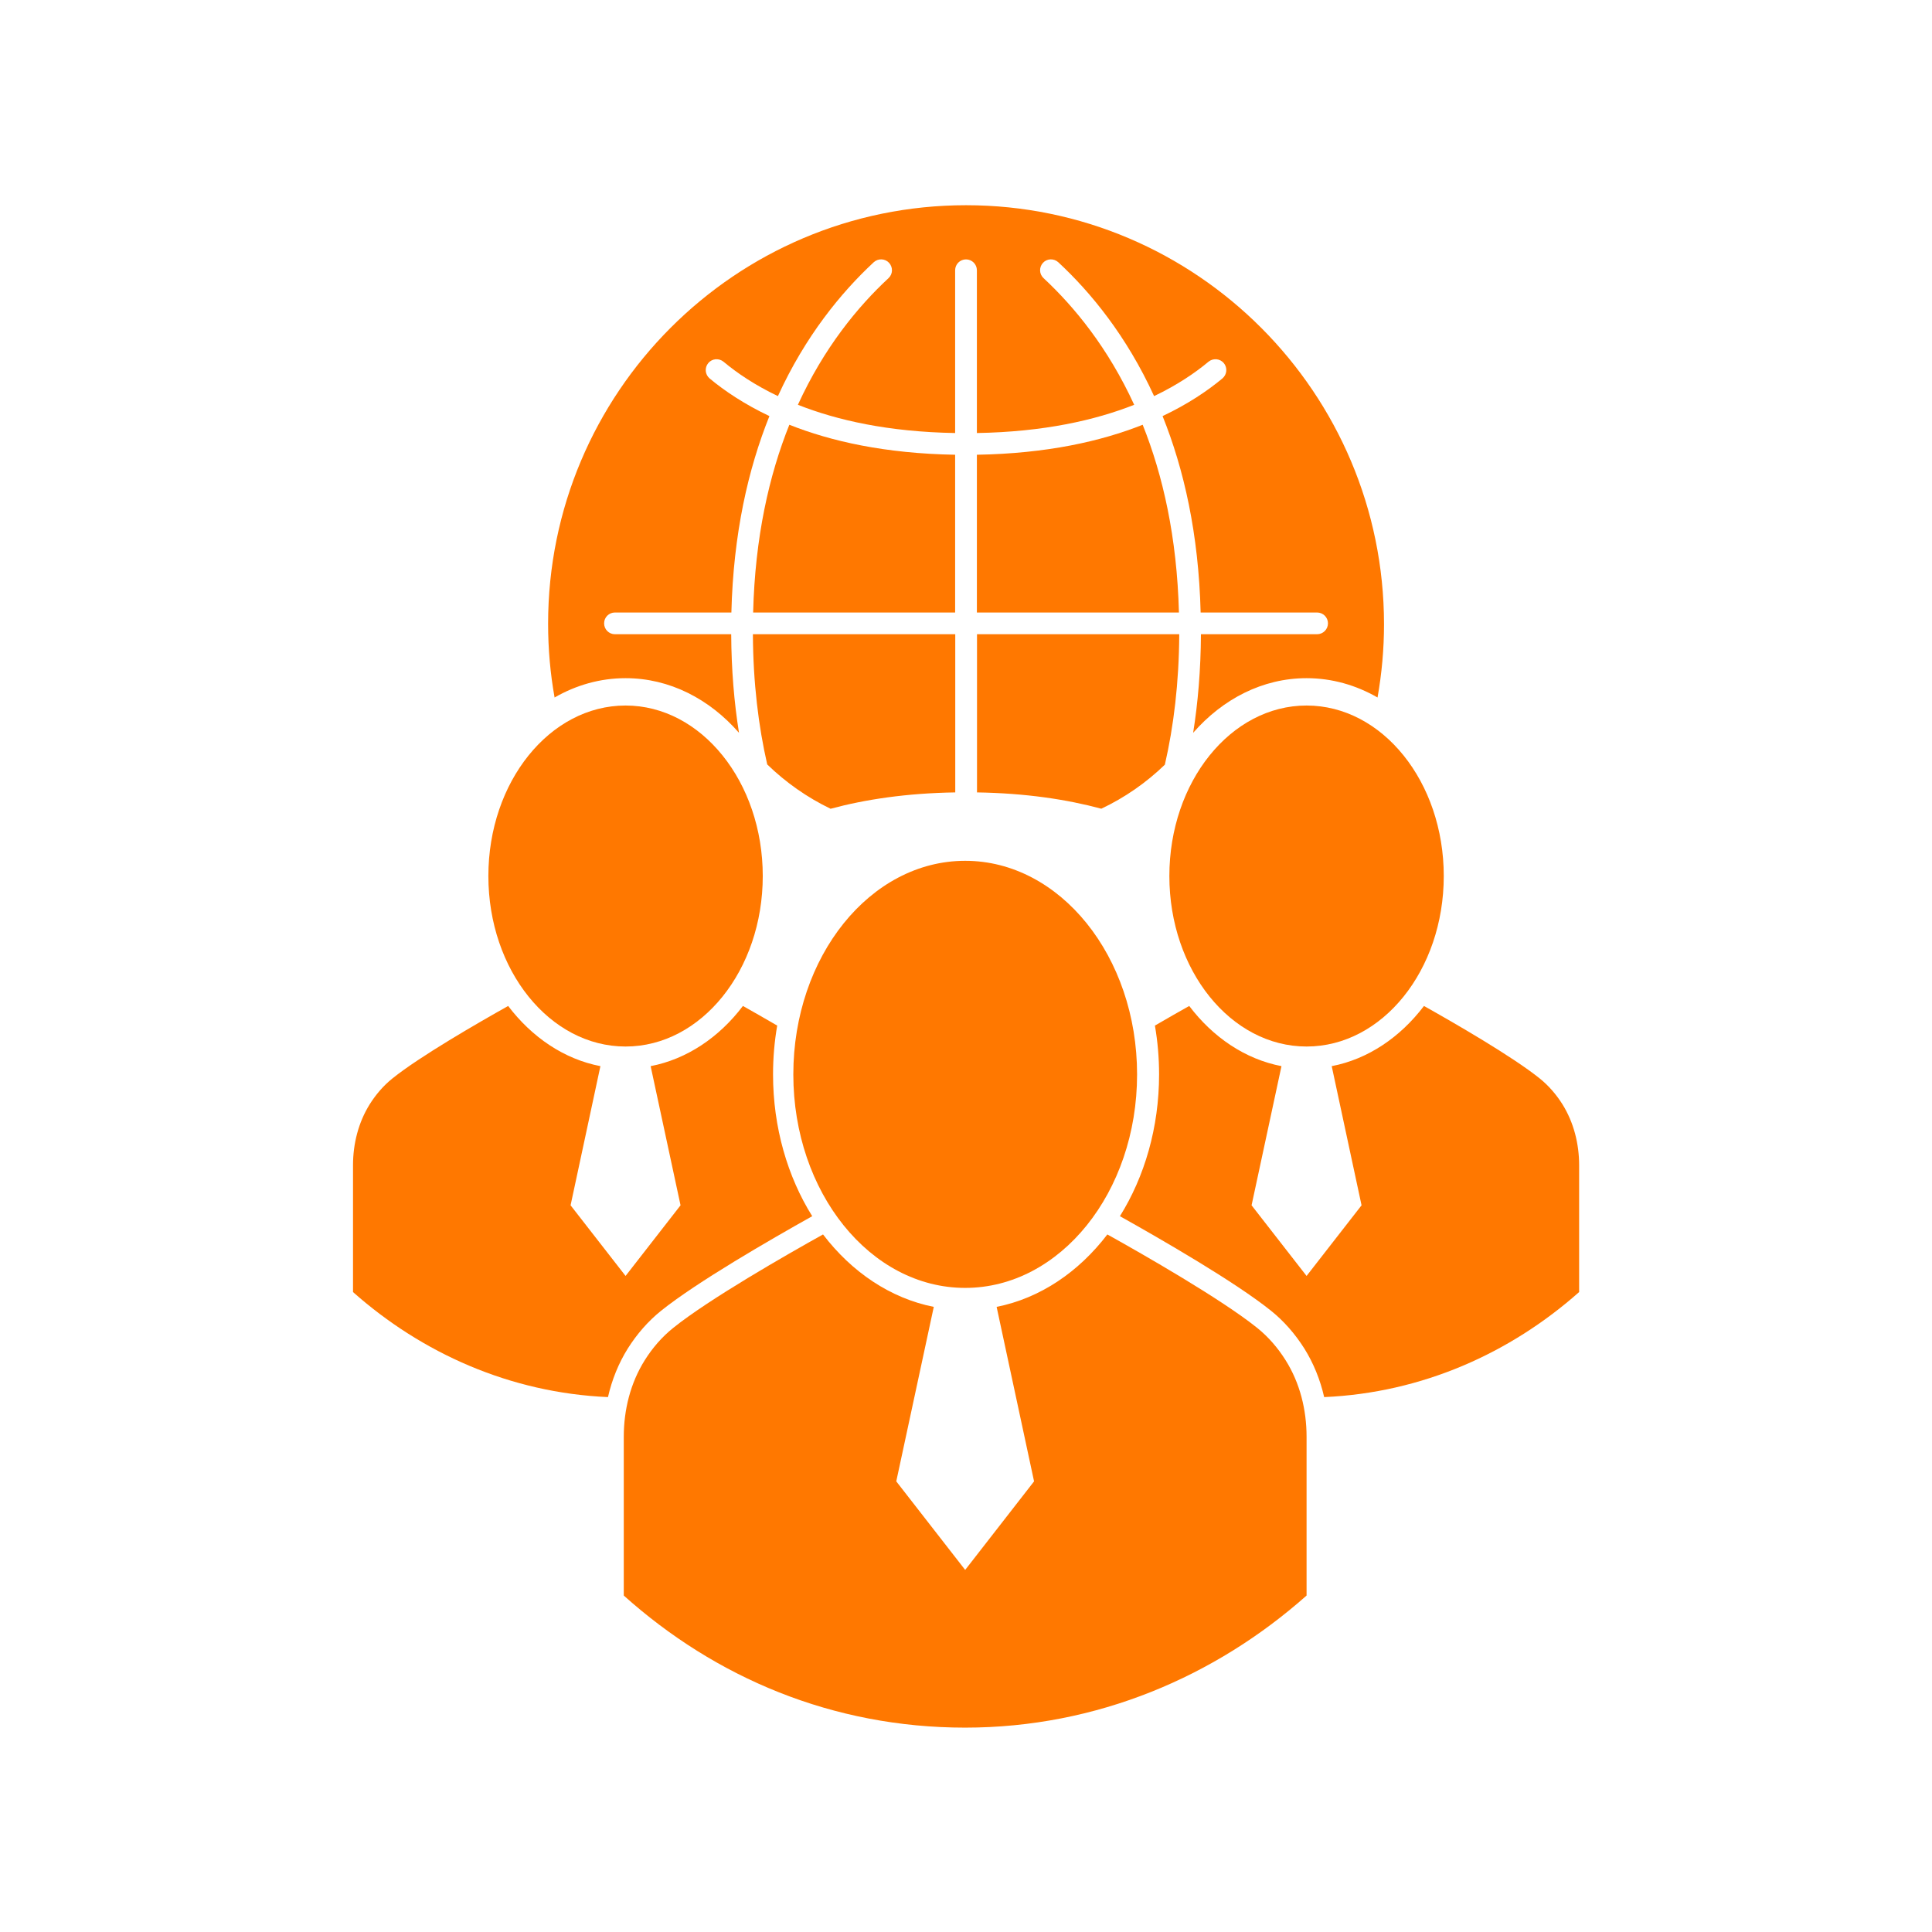
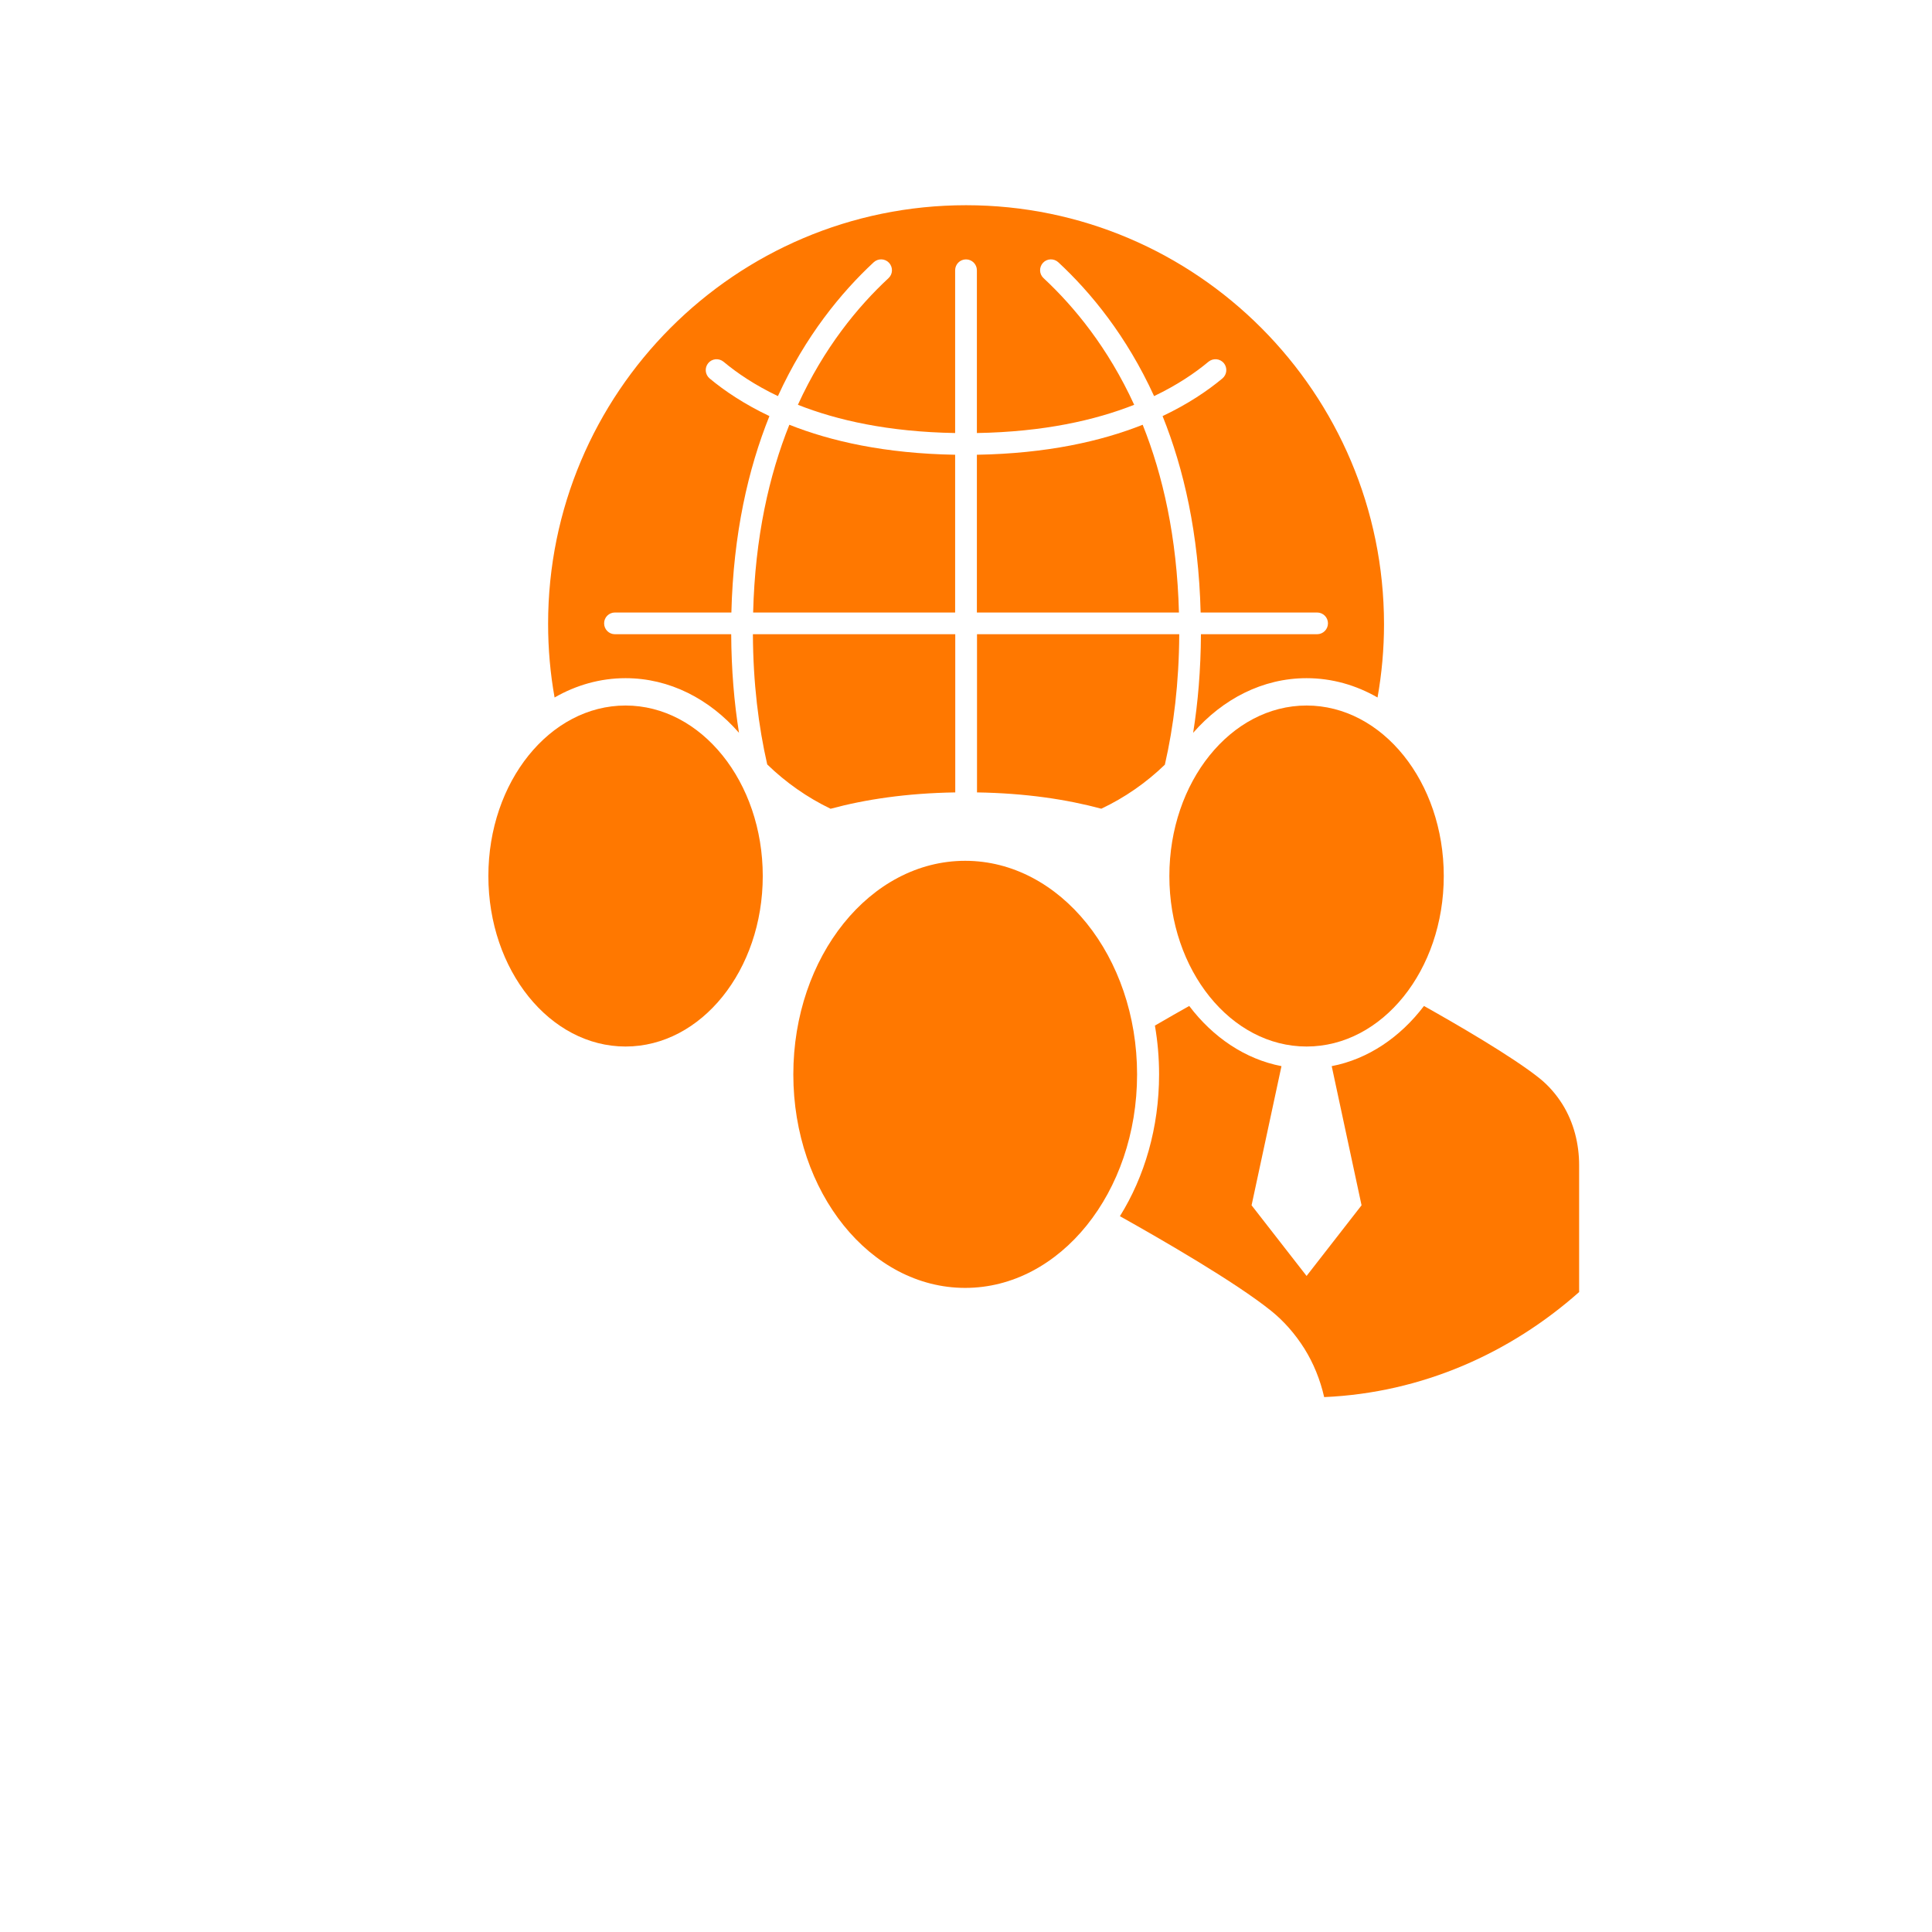
<svg xmlns="http://www.w3.org/2000/svg" width="500" zoomAndPan="magnify" viewBox="0 0 375 375" height="500" preserveAspectRatio="xMidYMid meet" version="1.0">
  <defs>
    <clipPath id="932b35644a">
-       <path d="M 121 239 L 254 239 L 254 335.332 L 121 335.332 Z M 121 239 " clip-rule="nonzero" />
-     </clipPath>
+       </clipPath>
    <clipPath id="4a3f75ec25">
      <path d="M 106 39.832 L 269 39.832 L 269 143 L 106 143 Z M 106 39.832 " clip-rule="nonzero" />
    </clipPath>
  </defs>
  <path fill="#ff7800" d="M 226.973 170.035 C 226.973 188.309 238.902 203.129 253.605 203.129 C 268.316 203.129 280.234 188.309 280.234 170.035 C 280.234 151.762 268.316 136.941 253.605 136.941 C 238.902 136.941 226.973 151.762 226.973 170.035 " fill-opacity="1" fill-rule="nonzero" />
  <path fill="#ff7800" d="M 187.34 249.98 C 205.766 249.98 220.707 231.434 220.707 208.543 C 220.707 185.641 205.766 167.082 187.34 167.082 C 168.914 167.082 153.984 185.641 153.984 208.543 C 153.984 231.434 168.914 249.98 187.34 249.98 " fill-opacity="1" fill-rule="nonzero" />
  <g clip-path="url(#932b35644a)">
-     <path fill="#ff7800" d="M 244.027 257.75 C 237.094 252.176 221.977 243.527 214.938 239.605 C 209.367 246.898 201.867 251.992 193.445 253.664 L 200.711 287.531 L 187.34 304.719 L 173.965 287.531 L 181.246 253.664 C 172.812 251.992 165.312 246.898 159.75 239.605 C 152.703 243.527 137.586 252.176 130.664 257.75 C 128.473 259.504 126.625 261.652 125.137 264.031 C 122.367 268.449 121.074 273.656 121.074 278.875 L 121.074 309.695 C 138.855 325.633 161.598 335.332 187.34 335.332 C 212.898 335.332 235.883 325.414 253.605 309.695 L 253.605 278.875 C 253.605 273.656 252.324 268.449 249.543 264.031 C 248.055 261.652 246.207 259.504 244.027 257.75 " fill-opacity="1" fill-rule="nonzero" />
+     <path fill="#ff7800" d="M 244.027 257.75 C 237.094 252.176 221.977 243.527 214.938 239.605 C 209.367 246.898 201.867 251.992 193.445 253.664 L 187.34 304.719 L 173.965 287.531 L 181.246 253.664 C 172.812 251.992 165.312 246.898 159.75 239.605 C 152.703 243.527 137.586 252.176 130.664 257.75 C 128.473 259.504 126.625 261.652 125.137 264.031 C 122.367 268.449 121.074 273.656 121.074 278.875 L 121.074 309.695 C 138.855 325.633 161.598 335.332 187.34 335.332 C 212.898 335.332 235.883 325.414 253.605 309.695 L 253.605 278.875 C 253.605 273.656 252.324 268.449 249.543 264.031 C 248.055 261.652 246.207 259.504 244.027 257.75 " fill-opacity="1" fill-rule="nonzero" />
  </g>
  <path fill="#ff7800" d="M 303.266 214.336 C 302.066 212.434 300.598 210.723 298.844 209.316 C 293.562 205.066 282.277 198.559 276.391 195.258 C 271.777 201.34 265.523 205.586 258.484 206.938 L 264.277 233.949 L 253.605 247.66 L 242.93 233.949 L 248.734 206.938 C 241.695 205.586 235.43 201.34 230.828 195.258 C 229.004 196.285 226.672 197.602 224.168 199.066 C 224.699 202.125 224.977 205.289 224.977 208.543 C 224.977 218.863 222.152 228.406 217.375 236.062 C 225.52 240.621 239.793 248.863 246.703 254.414 C 249.207 256.422 251.375 258.906 253.176 261.754 C 254.953 264.605 256.246 267.781 257.02 271.176 C 276.047 270.344 293.145 262.633 306.508 250.789 L 306.508 226.18 C 306.508 222.012 305.469 217.871 303.266 214.336 " fill-opacity="1" fill-rule="nonzero" />
  <path fill="#ff7800" d="M 121.422 203.129 C 136.121 203.129 148.051 188.309 148.051 170.035 C 148.051 151.762 136.121 136.941 121.422 136.941 C 106.711 136.941 94.793 151.762 94.793 170.035 C 94.793 188.309 106.711 203.129 121.422 203.129 " fill-opacity="1" fill-rule="nonzero" />
-   <path fill="#ff7800" d="M 128.32 254.414 C 135.234 248.863 149.504 240.621 157.652 236.062 C 152.875 228.406 150.047 218.863 150.047 208.543 C 150.047 205.289 150.324 202.125 150.855 199.066 C 148.352 197.602 146.02 196.285 144.199 195.258 C 139.594 201.34 133.328 205.586 126.289 206.938 L 132.094 233.949 L 121.422 247.66 L 110.75 233.949 L 116.539 206.938 C 109.504 205.586 103.25 201.34 98.633 195.258 C 92.75 198.559 81.465 205.066 76.18 209.316 C 74.426 210.723 72.961 212.434 71.762 214.336 C 69.559 217.871 68.52 222.012 68.52 226.18 L 68.52 250.789 C 81.879 262.633 98.98 270.344 118.008 271.176 C 118.781 267.781 120.07 264.605 121.848 261.754 C 123.648 258.906 125.816 256.422 128.32 254.414 " fill-opacity="1" fill-rule="nonzero" />
  <path fill="#ff7800" d="M 221.793 82.445 C 213.738 85.645 203.215 88.035 189.613 88.266 L 189.613 118.887 L 228.832 118.887 C 228.449 104.262 225.715 92.246 221.793 82.445 " fill-opacity="1" fill-rule="nonzero" />
  <path fill="#ff7800" d="M 153.211 82.445 C 149.285 92.246 146.551 104.262 146.184 118.887 L 185.391 118.887 L 185.391 88.266 C 171.785 88.035 161.262 85.645 153.211 82.445 " fill-opacity="1" fill-rule="nonzero" />
  <path fill="#ff7800" d="M 148.918 148.379 C 152.551 151.902 156.707 154.809 161.219 156.98 C 167.934 155.168 175.93 153.957 185.414 153.805 L 185.414 123.102 L 146.137 123.102 C 146.184 132.566 147.223 140.957 148.918 148.379 " fill-opacity="1" fill-rule="nonzero" />
  <g clip-path="url(#4a3f75ec25)">
    <path fill="#ff7800" d="M 121.422 131.633 C 129.949 131.633 137.703 135.66 143.438 142.238 C 142.504 136.375 141.961 130.016 141.926 123.102 L 119.355 123.102 C 118.191 123.102 117.258 122.156 117.258 120.988 C 117.258 119.824 118.191 118.887 119.355 118.887 L 141.961 118.887 C 142.34 103.605 145.215 91.035 149.344 80.762 C 144.453 78.441 140.633 75.867 137.738 73.457 C 136.848 72.703 136.723 71.379 137.473 70.477 C 138.211 69.59 139.535 69.473 140.438 70.211 C 143.078 72.418 146.539 74.758 150.992 76.883 C 156.336 65.203 163.27 56.777 169.582 50.91 C 170.438 50.117 171.773 50.16 172.57 51.016 C 173.355 51.883 173.309 53.207 172.457 53.992 C 166.477 59.547 159.938 67.5 154.871 78.57 C 162.465 81.57 172.434 83.832 185.391 84.051 L 185.391 52.457 C 185.391 51.293 186.336 50.348 187.5 50.348 C 188.668 50.348 189.613 51.293 189.613 52.457 L 189.613 84.051 C 202.57 83.832 212.551 81.57 220.145 78.57 C 215.066 67.5 208.523 59.547 202.559 53.992 C 201.703 53.207 201.648 51.883 202.441 51.016 C 203.227 50.16 204.566 50.117 205.422 50.91 C 211.742 56.777 218.664 65.203 224.008 76.883 C 228.461 74.758 231.922 72.418 234.566 70.211 C 235.465 69.473 236.793 69.59 237.543 70.477 C 238.281 71.379 238.164 72.703 237.266 73.457 C 234.371 75.867 230.562 78.441 225.656 80.762 C 229.789 91.035 232.66 103.605 233.043 118.887 L 255.645 118.887 C 256.812 118.887 257.758 119.824 257.758 120.988 C 257.758 122.156 256.812 123.102 255.645 123.102 L 233.102 123.102 C 233.066 130.016 232.523 136.375 231.59 142.238 C 237.324 135.672 245.078 131.633 253.605 131.633 C 258.531 131.633 263.203 132.98 267.379 135.383 C 268.199 130.766 268.637 126 268.637 121.141 C 268.605 76.34 232.293 39.832 187.512 39.832 C 142.711 39.832 106.387 76.25 106.387 121.07 C 106.387 125.965 106.812 130.742 107.645 135.383 C 111.82 132.98 116.496 131.633 121.422 131.633 " fill-opacity="1" fill-rule="nonzero" />
  </g>
  <path fill="#ff7800" d="M 228.891 123.102 L 189.637 123.102 L 189.637 153.805 C 199.098 153.957 207.07 155.168 213.762 156.969 C 218.297 154.832 222.461 151.938 226.098 148.426 C 227.805 140.98 228.844 132.578 228.891 123.102 " fill-opacity="1" fill-rule="nonzero" />
</svg>